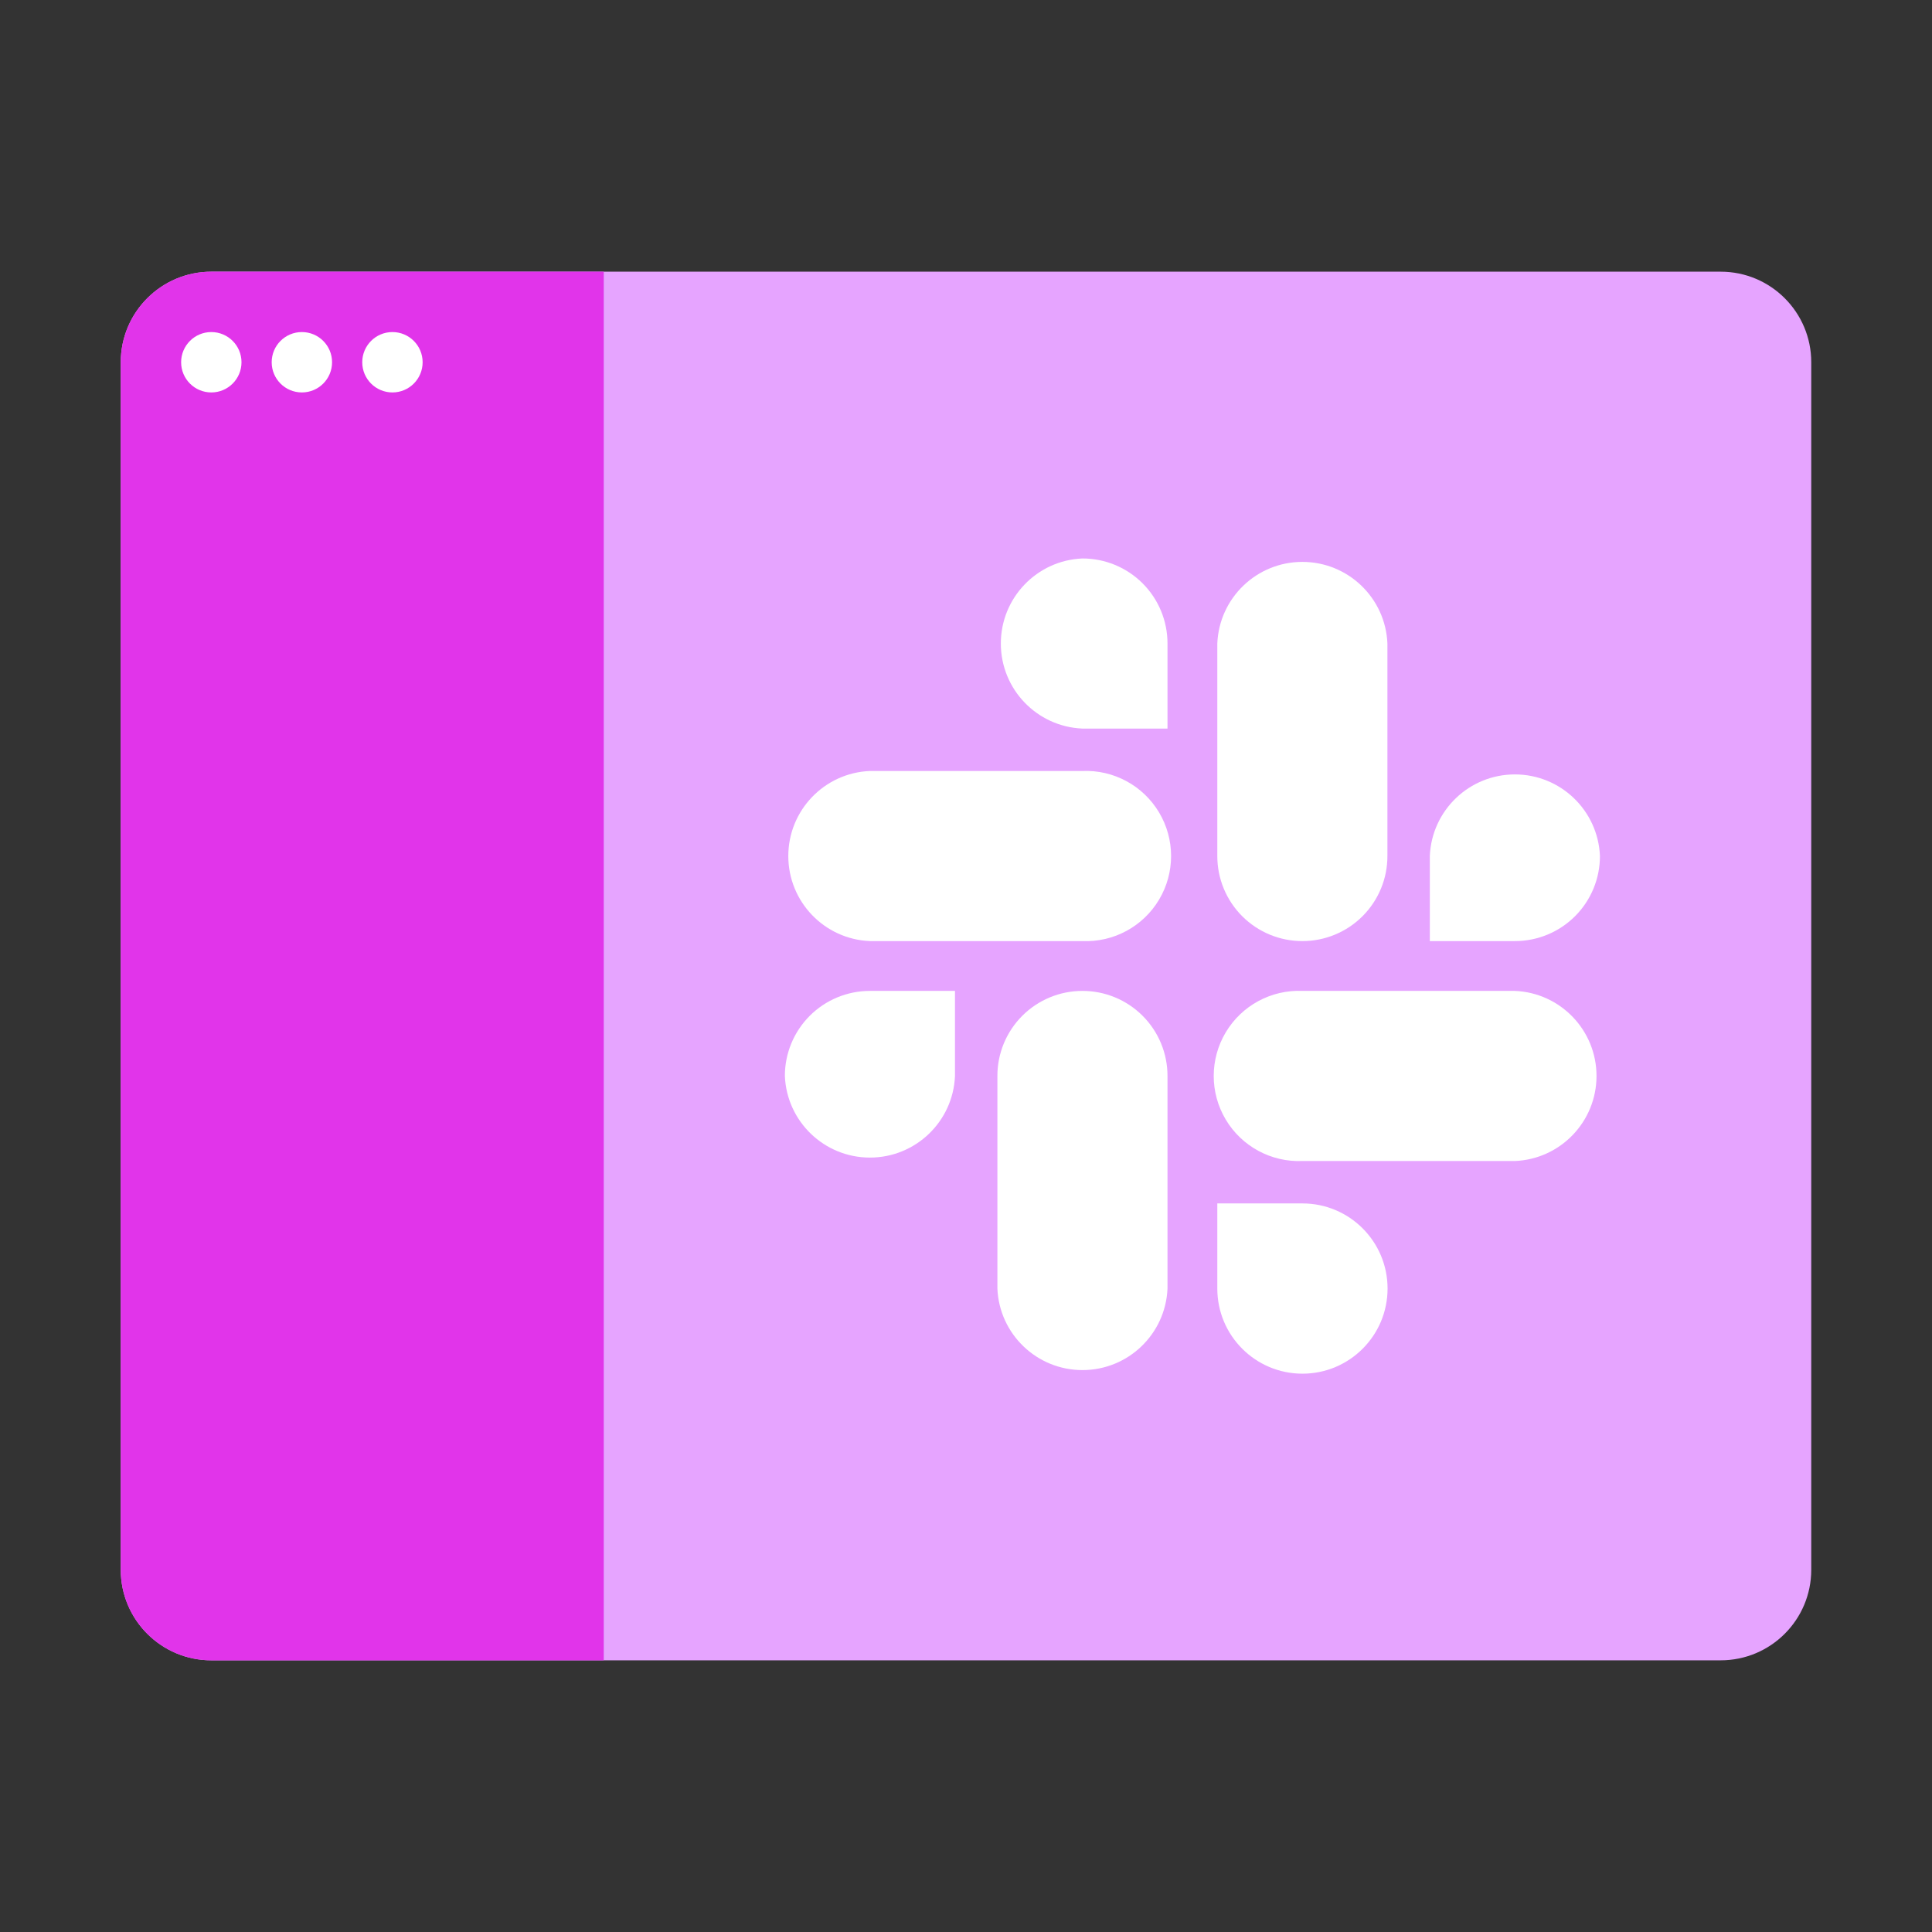
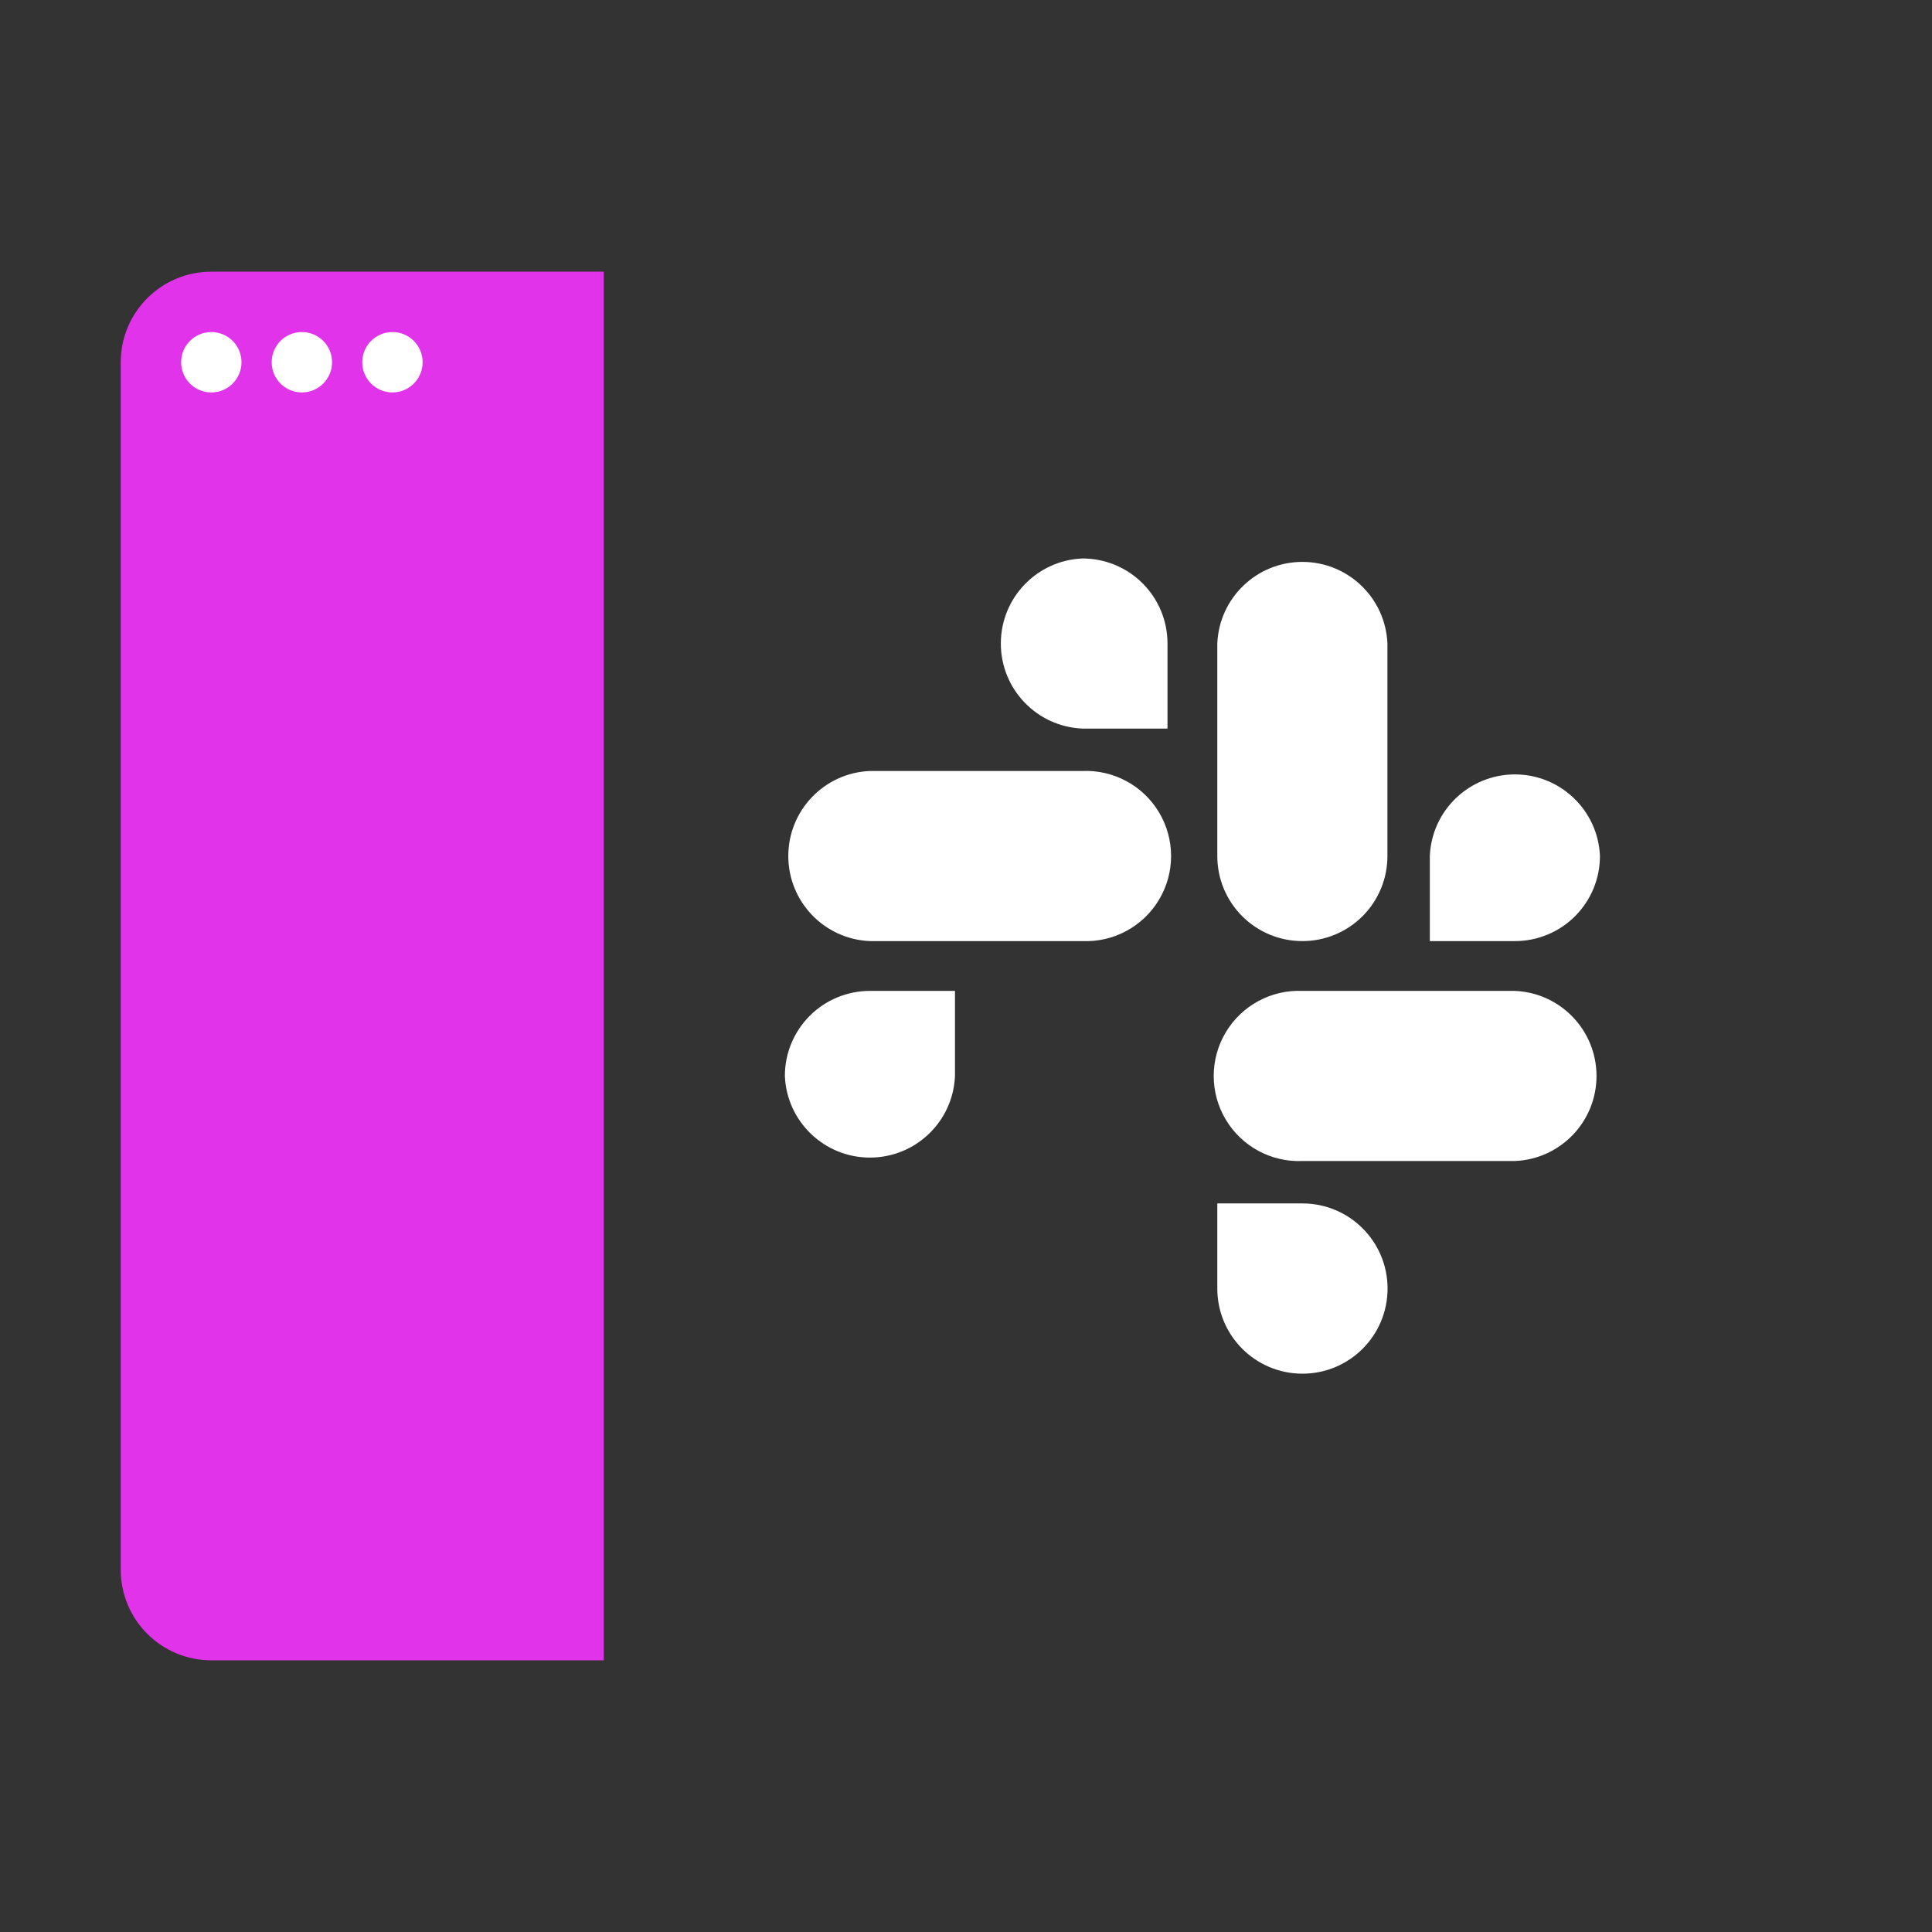
<svg xmlns="http://www.w3.org/2000/svg" width="128" height="128" viewBox="0 0 128 128" fill="none">
  <rect x="0" y="0" width="128" height="128" fill="#333333" stroke="none" />
-   <path d="M14 18H114C117.314 18 120 20.686 120 24V104C120 107.314 117.314 110 114 110H14C10.686 110 8 107.314 8 104V24C8 20.686 10.686 18 14 18Z" fill="#E6A4FF" />
  <path d="M14 18H40V110H14C10.686 110 8 107.314 8 104V24C8 20.686 10.686 18 14 18Z" fill="#E134EA" />
  <g style="mix-blend-mode:lighten">
    <path d="M14 26C15.105 26 16 25.105 16 24C16 22.895 15.105 22 14 22C12.895 22 12 22.895 12 24C12 25.105 12.895 26 14 26Z" fill="white" />
    <path d="M20 26C21.105 26 22 25.105 22 24C22 22.895 21.105 22 20 22C18.895 22 18 22.895 18 24C18 25.105 18.895 26 20 26Z" fill="white" />
    <path d="M26 26C27.105 26 28 25.105 28 24C28 22.895 27.105 22 26 22C24.895 22 24 22.895 24 24C24 25.105 24.895 26 26 26Z" fill="white" />
  </g>
  <path d="M106 56.71C105.873 53.69 103.388 51.307 100.365 51.307C97.342 51.307 94.857 53.69 94.73 56.71V62.35H100.37C101.865 62.35 103.298 61.755 104.355 60.697C105.411 59.639 106.003 58.205 106 56.71Z" fill="white" />
  <path d="M86.29 62.35C87.785 62.35 89.218 61.755 90.275 60.697C91.331 59.639 91.923 58.205 91.92 56.71V42.63C91.793 39.61 89.307 37.227 86.285 37.227C83.262 37.227 80.777 39.61 80.65 42.63V56.71C80.647 58.207 81.241 59.643 82.299 60.701C83.357 61.759 84.793 62.353 86.29 62.35Z" fill="white" />
  <path d="M100.37 65.65H86.29C84.22 65.563 82.269 66.617 81.208 68.397C80.147 70.176 80.147 72.394 81.208 74.173C82.269 75.953 84.22 77.007 86.29 76.92H100.37C103.39 76.793 105.773 74.308 105.773 71.285C105.773 68.262 103.39 65.777 100.37 65.65Z" fill="white" />
  <path d="M86.29 79.73H80.65V85.37C80.65 88.485 83.175 91.01 86.29 91.01C89.405 91.01 91.93 88.485 91.93 85.37C91.93 82.255 89.405 79.73 86.29 79.73Z" fill="white" />
  <path d="M52 71.29C52.127 74.31 54.612 76.693 57.635 76.693C60.657 76.693 63.143 74.31 63.27 71.29V65.65H57.63C56.135 65.65 54.702 66.245 53.645 67.302C52.589 68.361 51.997 69.795 52 71.29Z" fill="white" />
-   <path d="M71.71 65.65C70.215 65.65 68.782 66.245 67.725 67.302C66.669 68.361 66.077 69.795 66.08 71.29V85.37C66.207 88.39 68.693 90.772 71.715 90.772C74.738 90.772 77.223 88.39 77.35 85.37V71.29C77.353 69.793 76.759 68.357 75.701 67.299C74.643 66.241 73.207 65.647 71.71 65.65Z" fill="white" />
  <path d="M71.71 51.08H57.63C54.61 51.207 52.227 53.692 52.227 56.715C52.227 59.737 54.61 62.223 57.63 62.35H71.71C73.78 62.437 75.731 61.383 76.792 59.603C77.853 57.824 77.853 55.606 76.792 53.827C75.731 52.047 73.78 50.993 71.71 51.08Z" fill="white" />
  <path d="M71.71 37C68.69 37.127 66.308 39.612 66.308 42.635C66.308 45.657 68.69 48.143 71.71 48.27H77.35V42.63C77.35 41.135 76.756 39.702 75.698 38.645C74.64 37.589 73.205 36.997 71.71 37Z" fill="white" />
</svg>